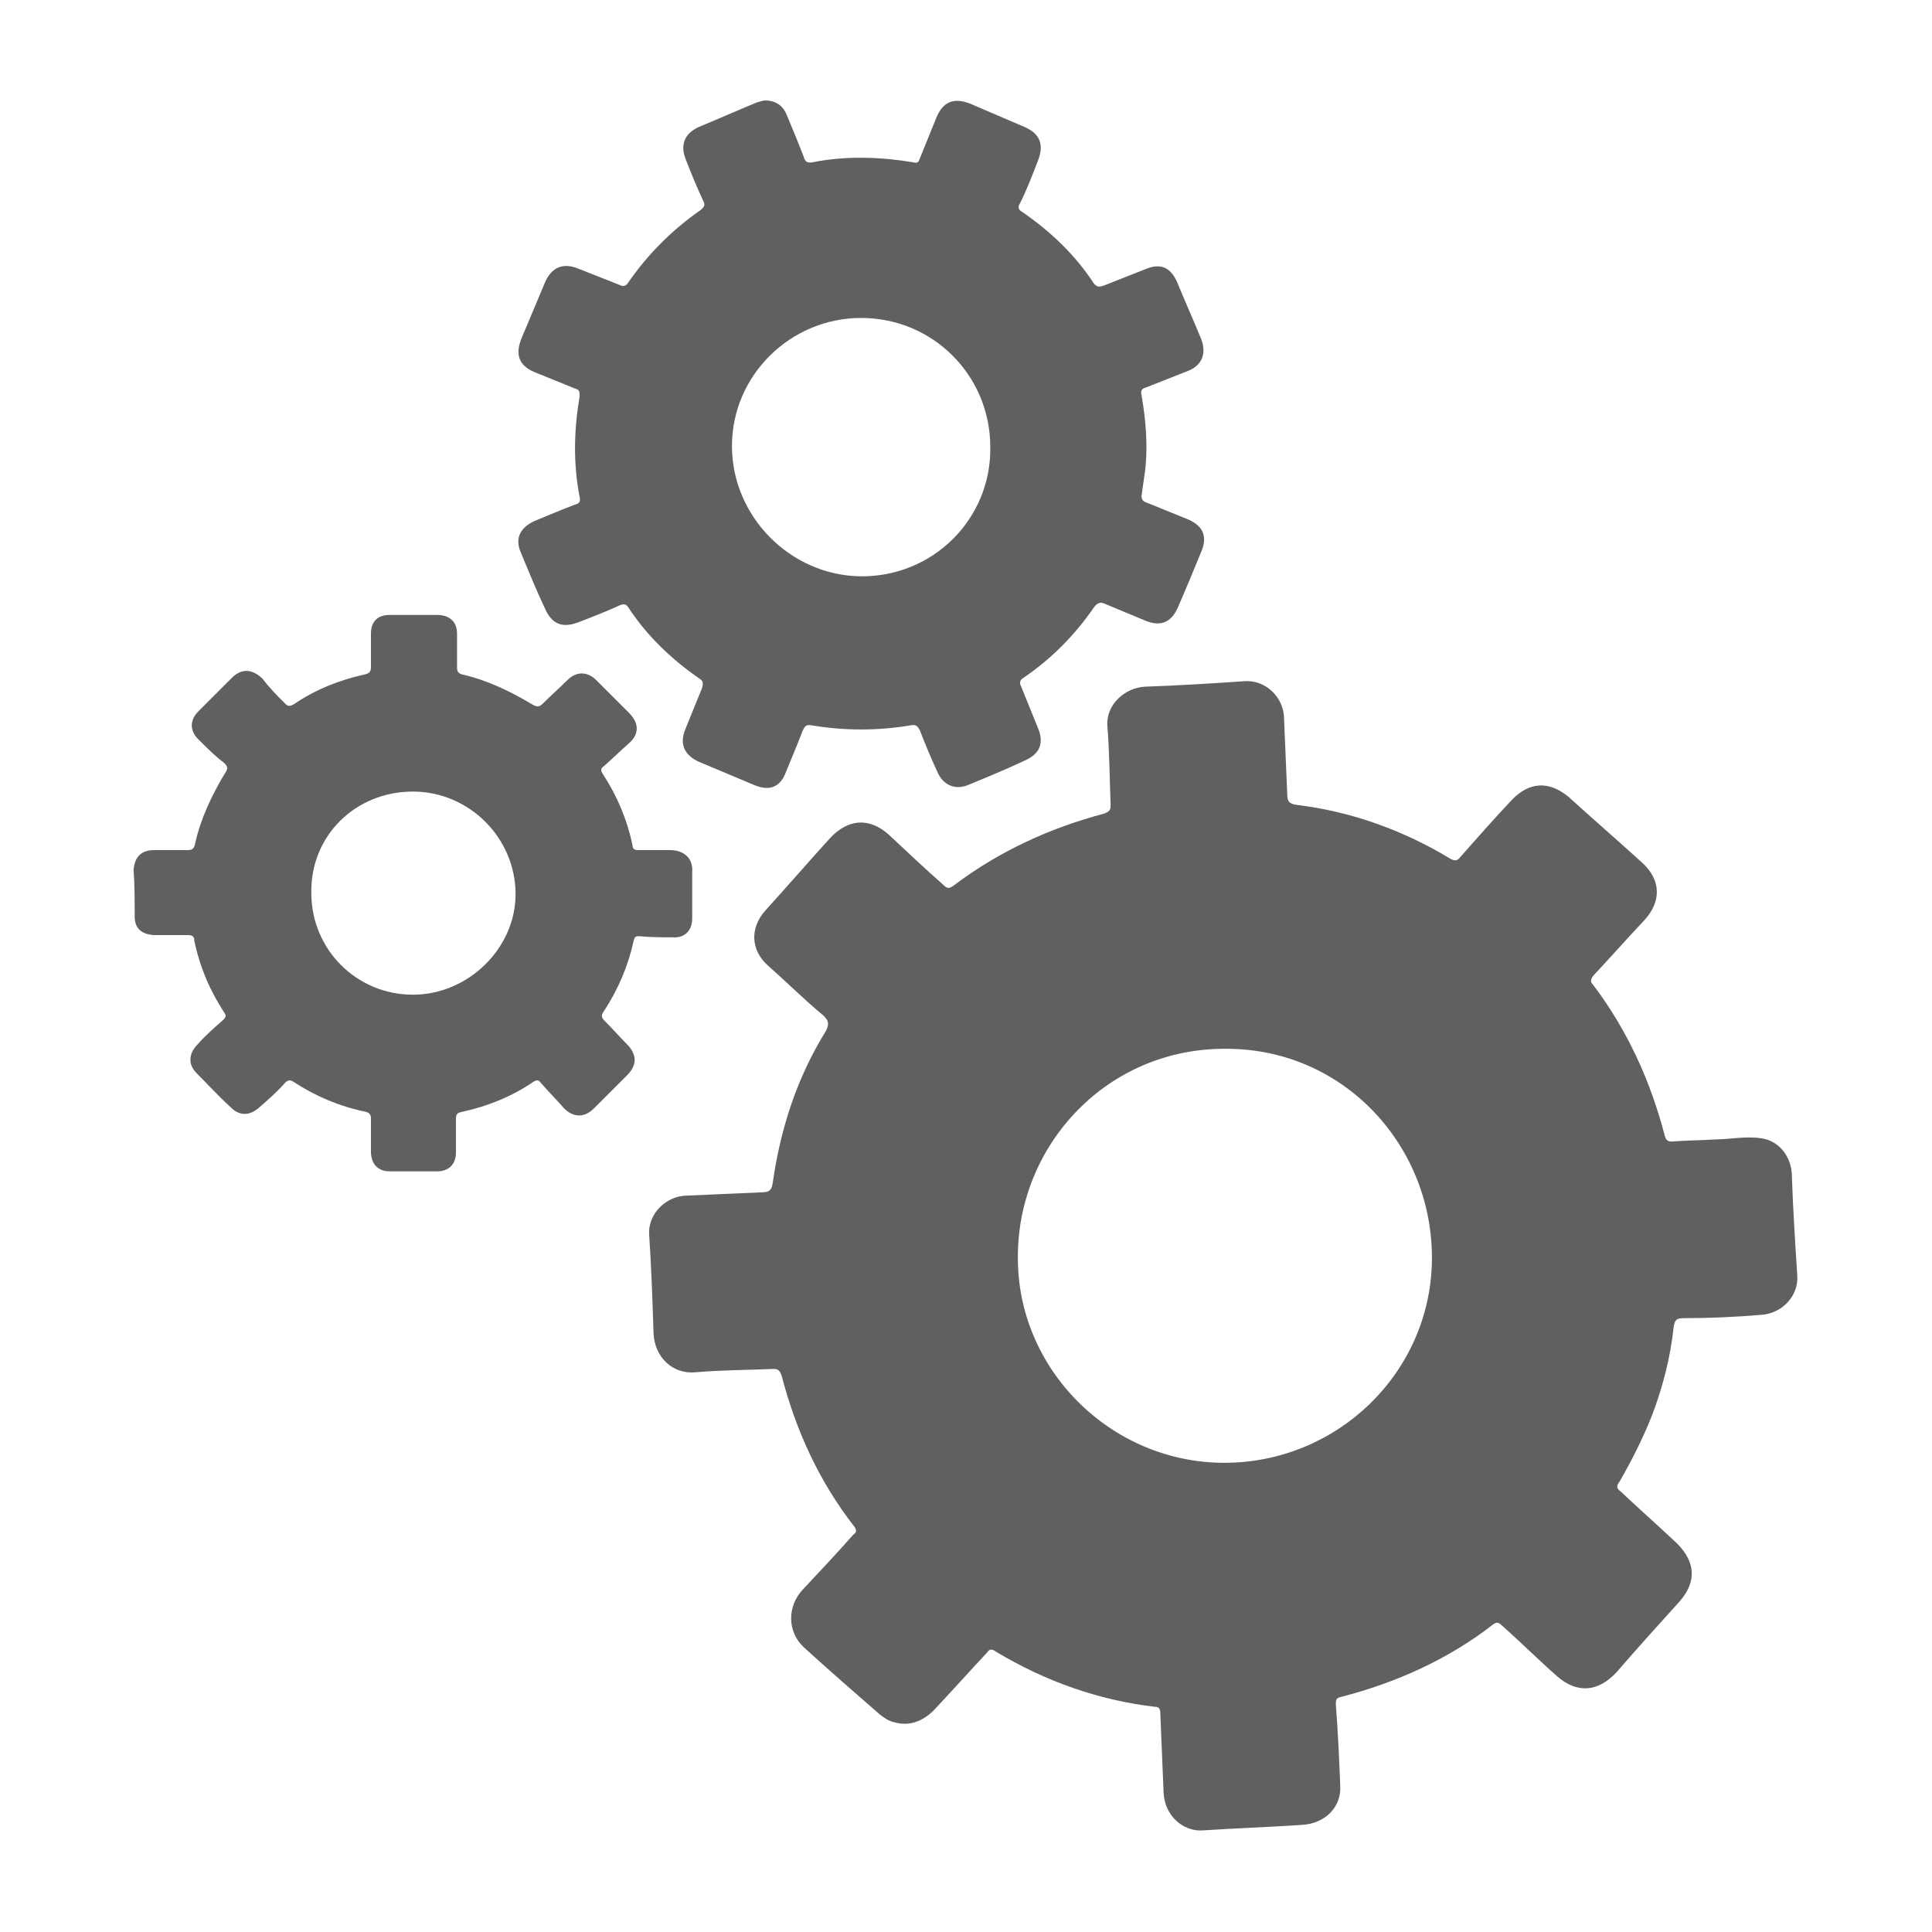
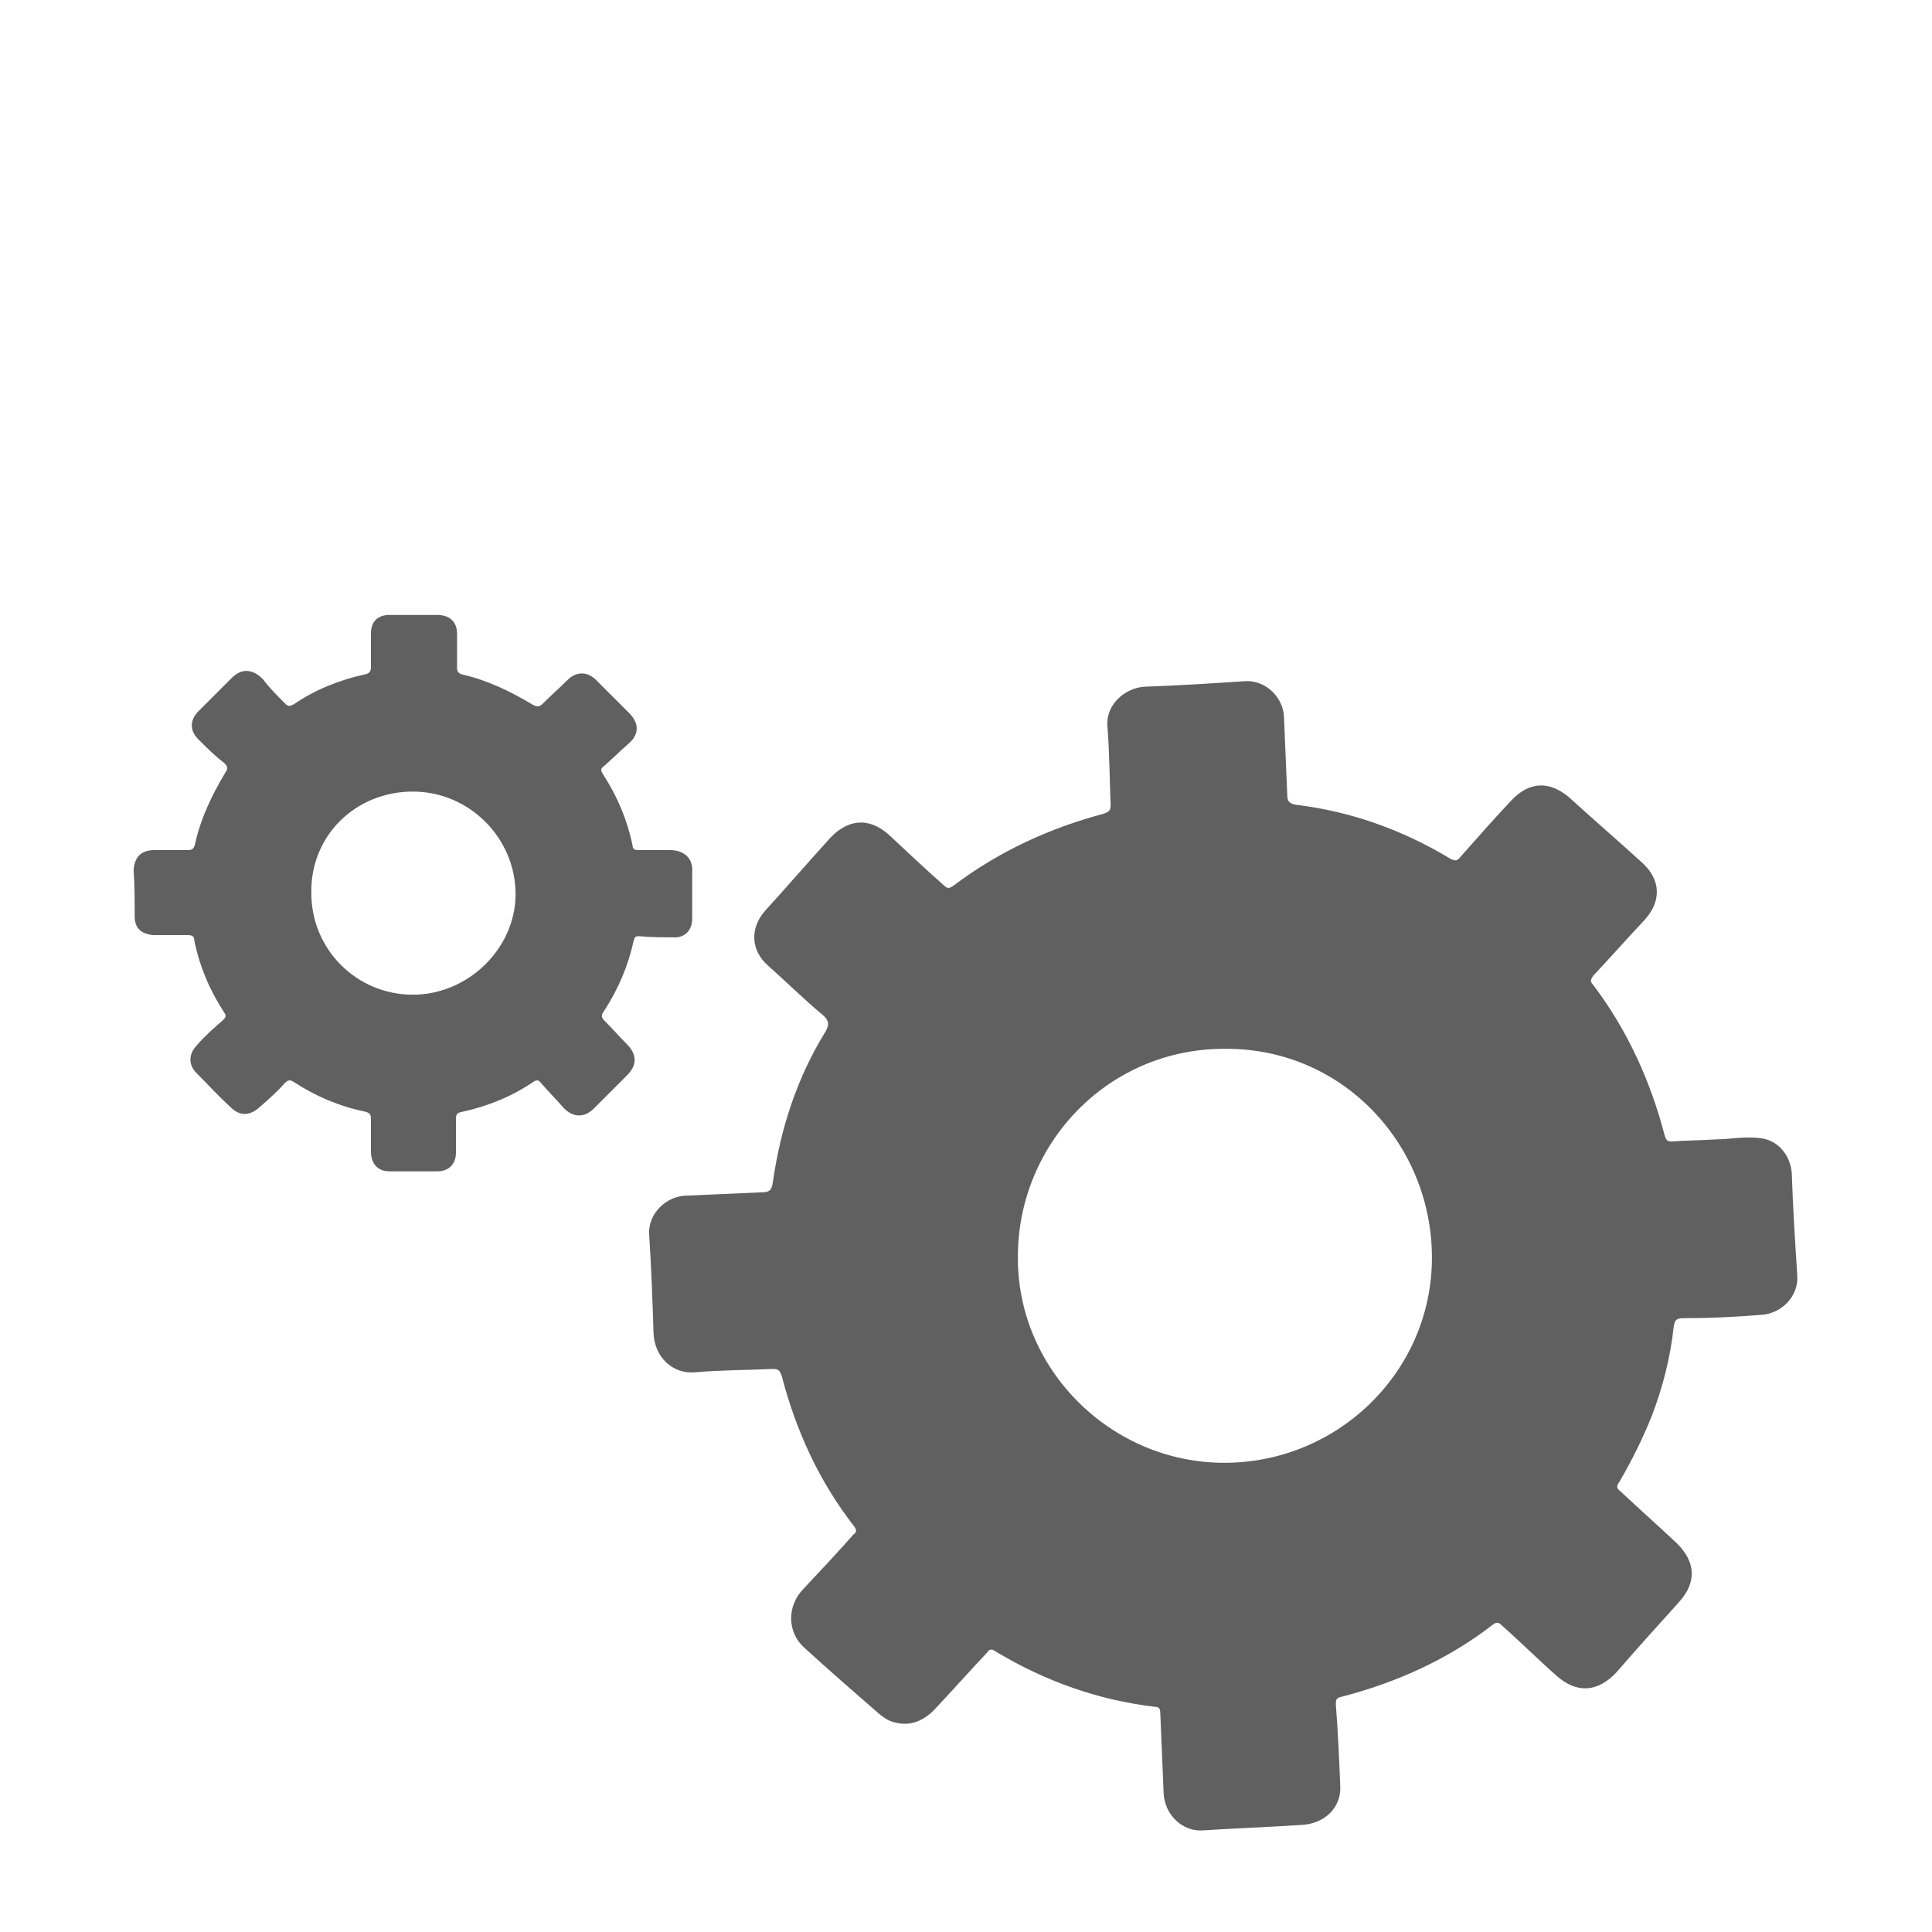
<svg xmlns="http://www.w3.org/2000/svg" version="1.1" id="Layer_1" x="0px" y="0px" viewBox="0 0 175 175" style="enable-background:new 0 0 175 175;" xml:space="preserve">
  <style type="text/css">
	.Drop_x0020_Shadow{fill:none;}
	.Outer_x0020_Glow_x0020_5_x0020_pt{fill:none;}
	.Blue_x0020_Neon{fill:none;stroke:#8AACDA;stroke-width:7;stroke-linecap:round;stroke-linejoin:round;}
	.Chrome_x0020_Highlight{fill:url(#SVGID_1_);stroke:#FFFFFF;stroke-width:0.363;stroke-miterlimit:1;}
	.Jive_GS{fill:#FFDD00;}
	.Alyssa_GS{fill:#A6D0E4;}
	.st0{fill:#606060;}
</style>
  <linearGradient id="SVGID_1_" gradientUnits="userSpaceOnUse" x1="-1162.5" y1="-1162.5" x2="-1162.5" y2="-1163.5">
    <stop offset="0" style="stop-color:#656565" />
    <stop offset="0.618" style="stop-color:#1B1B1B" />
    <stop offset="0.629" style="stop-color:#545454" />
    <stop offset="0.983" style="stop-color:#3E3E3E" />
  </linearGradient>
  <g>
    <path class="st0" d="M58.8,111.8c0.2,3,0.3,6,0.4,9c0.1,2.1,1.7,3.7,3.8,3.5c2.3-0.2,4.6-0.2,7-0.3c0.5,0,0.6,0.1,0.8,0.6   c1.3,5,3.4,9.6,6.6,13.7c0.2,0.3,0.2,0.5-0.1,0.7c-1.5,1.7-3.1,3.4-4.6,5c-1.4,1.5-1.4,3.8,0.1,5.2c2.3,2.1,4.6,4.1,6.9,6.1   c0.4,0.3,0.8,0.6,1.3,0.7c1.4,0.4,2.6-0.1,3.6-1.1c1.6-1.7,3.2-3.5,4.8-5.2c0.2-0.3,0.4-0.4,0.8-0.1c4.5,2.7,9.3,4.4,14.4,5   c0.4,0,0.5,0.2,0.5,0.6c0.1,2.4,0.2,4.8,0.3,7.2c0.1,2.1,1.8,3.5,3.5,3.4c3-0.2,6-0.3,9-0.5c2.1-0.1,3.6-1.6,3.5-3.5   c-0.1-2.5-0.2-4.9-0.4-7.4c0-0.4,0-0.6,0.5-0.7c5-1.3,9.7-3.4,13.8-6.6c0.3-0.2,0.5-0.1,0.7,0.1c1.7,1.5,3.3,3.1,5,4.6   c1.8,1.6,3.7,1.5,5.4-0.3c1.9-2.2,3.8-4.3,5.7-6.4c1.6-1.8,1.5-3.6-0.2-5.3c-1.7-1.6-3.4-3.1-5.1-4.7c-0.4-0.3-0.4-0.5-0.1-0.9   c1.1-1.9,2.1-3.9,2.9-5.9c1-2.6,1.7-5.3,2-8.1c0.1-0.6,0.2-0.8,0.9-0.8c2.3,0,4.6-0.1,7-0.3c1.9-0.1,3.4-1.7,3.3-3.5   c-0.2-3.1-0.4-6.2-0.5-9.3c-0.1-1.6-1.2-3-2.8-3.2c-1.4-0.2-2.9,0.1-3.9,0.1c-1.7,0.1-3,0.1-4.2,0.2c-0.4,0-0.5-0.2-0.6-0.5   c-1.3-5-3.4-9.6-6.5-13.7c-0.3-0.3-0.2-0.5,0-0.8c1.5-1.6,3-3.3,4.6-5c1.6-1.7,1.6-3.7-0.2-5.3c-2.2-2-4.4-3.9-6.6-5.9   c-1.8-1.5-3.6-1.4-5.2,0.3c-1.6,1.7-3.1,3.4-4.6,5.1c-0.3,0.4-0.5,0.4-0.9,0.2c-4.3-2.6-9-4.3-14-4.9c-0.6-0.1-0.8-0.3-0.8-0.9   c-0.1-2.4-0.2-4.7-0.3-7.1c-0.1-1.8-1.7-3.3-3.5-3.2c-3,0.2-6.1,0.4-9.1,0.5c-1.8,0.1-3.5,1.6-3.4,3.5c0.2,2.4,0.2,4.8,0.3,7.2   c0,0.5-0.1,0.6-0.6,0.8c-4.9,1.3-9.5,3.4-13.6,6.5c-0.4,0.3-0.6,0.3-0.9,0c-1.7-1.5-3.4-3.1-5-4.6c-1.8-1.6-3.7-1.4-5.3,0.3   c-2,2.2-3.9,4.4-5.9,6.6c-1.4,1.6-1.3,3.6,0.3,5c1.7,1.5,3.3,3.1,5,4.5c0.5,0.5,0.5,0.8,0.2,1.4c-2.6,4.2-4.1,8.8-4.8,13.7   c-0.1,0.7-0.3,0.9-1,0.9c-2.3,0.1-4.5,0.2-6.8,0.3C60.5,108.3,58.7,109.8,58.8,111.8z M111.1,95c10.7,0,18.8,8.9,18.6,19.3   c-0.2,10.1-8.6,18.2-18.8,18.2c-10.3,0-18.8-8.5-18.7-18.7C92.2,103.7,100.3,94.9,111.1,95z" />
-     <path class="st0" d="M48.4,33.7c1.2,0.5,2.5,1,3.7,1.5c0.4,0.1,0.4,0.3,0.4,0.7c-0.5,3-0.6,6,0,9.1c0.1,0.4,0,0.6-0.4,0.7   c-1.3,0.5-2.5,1-3.7,1.5c-1.3,0.6-1.8,1.6-1.2,2.9c0.7,1.7,1.4,3.4,2.2,5.1c0.6,1.3,1.5,1.7,2.9,1.2c1.3-0.5,2.6-1,3.9-1.6   c0.3-0.1,0.5-0.1,0.7,0.2c1.7,2.6,3.9,4.7,6.5,6.5c0.3,0.2,0.3,0.4,0.2,0.8c-0.5,1.2-1,2.5-1.5,3.7c-0.6,1.4-0.1,2.4,1.2,3   c1.7,0.7,3.3,1.4,5,2.1c1.4,0.6,2.4,0.2,2.9-1.2c0.5-1.2,1-2.4,1.5-3.7c0.2-0.4,0.3-0.6,0.8-0.5c3,0.5,6,0.5,9,0   c0.5-0.1,0.6,0.1,0.8,0.4c0.5,1.3,1,2.5,1.6,3.8c0.5,1.2,1.6,1.7,2.8,1.2c1.7-0.7,3.4-1.4,5.1-2.2c1.4-0.6,1.8-1.6,1.2-3   c-0.5-1.2-1-2.5-1.5-3.7c-0.2-0.4-0.1-0.6,0.2-0.8c2.5-1.7,4.6-3.8,6.4-6.4c0.3-0.4,0.6-0.5,1-0.3c1.2,0.5,2.4,1,3.6,1.5   c1.4,0.6,2.4,0.2,3-1.2c0.7-1.6,1.4-3.3,2.1-5c0.6-1.4,0.2-2.4-1.3-3c-1.2-0.5-2.5-1-3.7-1.5c-0.3-0.1-0.4-0.3-0.4-0.6   c0.1-0.7,0.2-1.4,0.3-2.1c0.3-2.3,0.1-4.7-0.3-7c-0.1-0.4,0-0.6,0.4-0.7c1.3-0.5,2.5-1,3.8-1.5c1.3-0.5,1.7-1.6,1.2-2.9   c-0.7-1.7-1.5-3.5-2.2-5.2c-0.6-1.3-1.5-1.7-2.9-1.1c-1.3,0.5-2.5,1-3.8,1.5c-0.4,0.1-0.5,0.1-0.8-0.2c-1.7-2.6-3.9-4.7-6.5-6.5   c-0.4-0.2-0.4-0.5-0.2-0.8c0.6-1.2,1.1-2.5,1.6-3.8c0.6-1.5,0.2-2.5-1.2-3.1c-1.6-0.7-3.3-1.4-4.9-2.1c-1.5-0.6-2.5-0.2-3.1,1.3   c-0.5,1.2-1,2.5-1.5,3.7c-0.1,0.3-0.2,0.4-0.6,0.3c-3-0.5-6.1-0.6-9.1,0c-0.5,0.1-0.7-0.1-0.8-0.5c-0.5-1.3-1-2.5-1.5-3.7   c-0.3-0.8-0.9-1.4-2-1.4c-0.2,0-0.5,0.1-0.8,0.2c-1.7,0.7-3.5,1.5-5.2,2.2c-1.3,0.6-1.7,1.6-1.2,2.9c0.5,1.3,1,2.5,1.6,3.8   c0.2,0.4,0.1,0.5-0.2,0.8c-2.6,1.8-4.8,4-6.6,6.6c-0.2,0.3-0.4,0.4-0.8,0.2c-1.3-0.5-2.5-1-3.8-1.5c-1.3-0.5-2.3-0.1-2.9,1.2   c-0.7,1.7-1.4,3.3-2.1,5C46.6,32.1,47,33.1,48.4,33.7z M78,28.8c6.5,0,11.7,5.2,11.7,11.7c0.1,6.5-5.2,11.8-11.8,11.7   c-6.3-0.1-11.6-5.4-11.6-11.8C66.3,34,71.6,28.8,78,28.8z" />
    <path class="st0" d="M12.2,83c0,1.1,0.6,1.6,1.7,1.7c1,0,2.1,0,3.1,0c0.4,0,0.6,0.1,0.6,0.5c0.5,2.4,1.4,4.5,2.7,6.5   c0.2,0.3,0.2,0.4-0.1,0.7c-0.8,0.7-1.6,1.4-2.3,2.2c-0.8,0.8-0.9,1.8-0.1,2.6c1,1,2,2.1,3.1,3.1c0.8,0.8,1.7,0.8,2.6,0   c0.8-0.7,1.6-1.4,2.3-2.2c0.3-0.3,0.5-0.3,0.8-0.1c2,1.3,4.1,2.2,6.5,2.7c0.4,0.1,0.5,0.3,0.5,0.6c0,1,0,2,0,3   c0,1.1,0.6,1.8,1.7,1.8c1.4,0,2.8,0,4.3,0c1.1,0,1.7-0.7,1.7-1.7c0-1,0-2,0-3c0-0.5,0.1-0.6,0.6-0.7c2.3-0.5,4.5-1.4,6.4-2.7   c0.3-0.2,0.5-0.2,0.7,0.1c0.7,0.8,1.4,1.5,2.1,2.3c0.8,0.8,1.8,0.9,2.7,0c1-1,2-2,3-3c0.9-0.9,0.9-1.8,0.1-2.7   c-0.7-0.7-1.4-1.5-2.1-2.2c-0.3-0.3-0.4-0.5-0.1-0.9c1.3-2,2.2-4.1,2.7-6.4c0.1-0.3,0.1-0.4,0.5-0.4c1,0.1,2,0.1,3,0.1   c1.1,0.1,1.8-0.6,1.8-1.7c0-0.7,0-1.4,0-2.2c0-0.7,0-1.3,0-2c0.1-1.3-0.8-2-2-2c-1,0-1.9,0-2.9,0c-0.3,0-0.5-0.1-0.5-0.4   c-0.5-2.4-1.4-4.5-2.7-6.5c-0.2-0.3-0.2-0.5,0.1-0.7c0.8-0.7,1.5-1.4,2.3-2.1c0.9-0.8,0.9-1.8,0-2.7c-1-1-2-2-3-3   c-0.8-0.8-1.8-0.8-2.6,0c-0.7,0.7-1.5,1.4-2.2,2.1c-0.3,0.3-0.5,0.4-1,0.1c-2-1.2-4.1-2.2-6.3-2.7c-0.4-0.1-0.5-0.3-0.5-0.6   c0-1,0-2.1,0-3.1c0-1.1-0.7-1.7-1.8-1.7c-1.4,0-2.8,0-4.3,0c-1.1,0-1.7,0.6-1.7,1.7c0,1,0,2,0,3c0,0.4-0.1,0.6-0.6,0.7   c-2.3,0.5-4.5,1.4-6.4,2.7c-0.4,0.2-0.5,0.2-0.8-0.1c-0.7-0.7-1.4-1.4-2-2.2c-0.9-0.9-1.9-1-2.8-0.1c-1,1-2,2-3,3   c-0.9,0.9-0.8,1.9,0.1,2.7c0.7,0.7,1.4,1.4,2.2,2c0.3,0.3,0.4,0.5,0.1,0.9c-1.2,2-2.2,4.1-2.7,6.3C17.6,76.9,17.4,77,17,77   c-1,0-2,0-3,0c-1.2,0-1.8,0.6-1.9,1.8C12.2,80.1,12.2,81.6,12.2,83z M37.4,71.7c5.1,0,9.3,4.2,9.3,9.3c0,4.9-4.3,9.1-9.3,9.1   c-5.1,0-9.2-4.1-9.2-9.2C28.1,75.7,32.2,71.7,37.4,71.7z" />
  </g>
</svg>